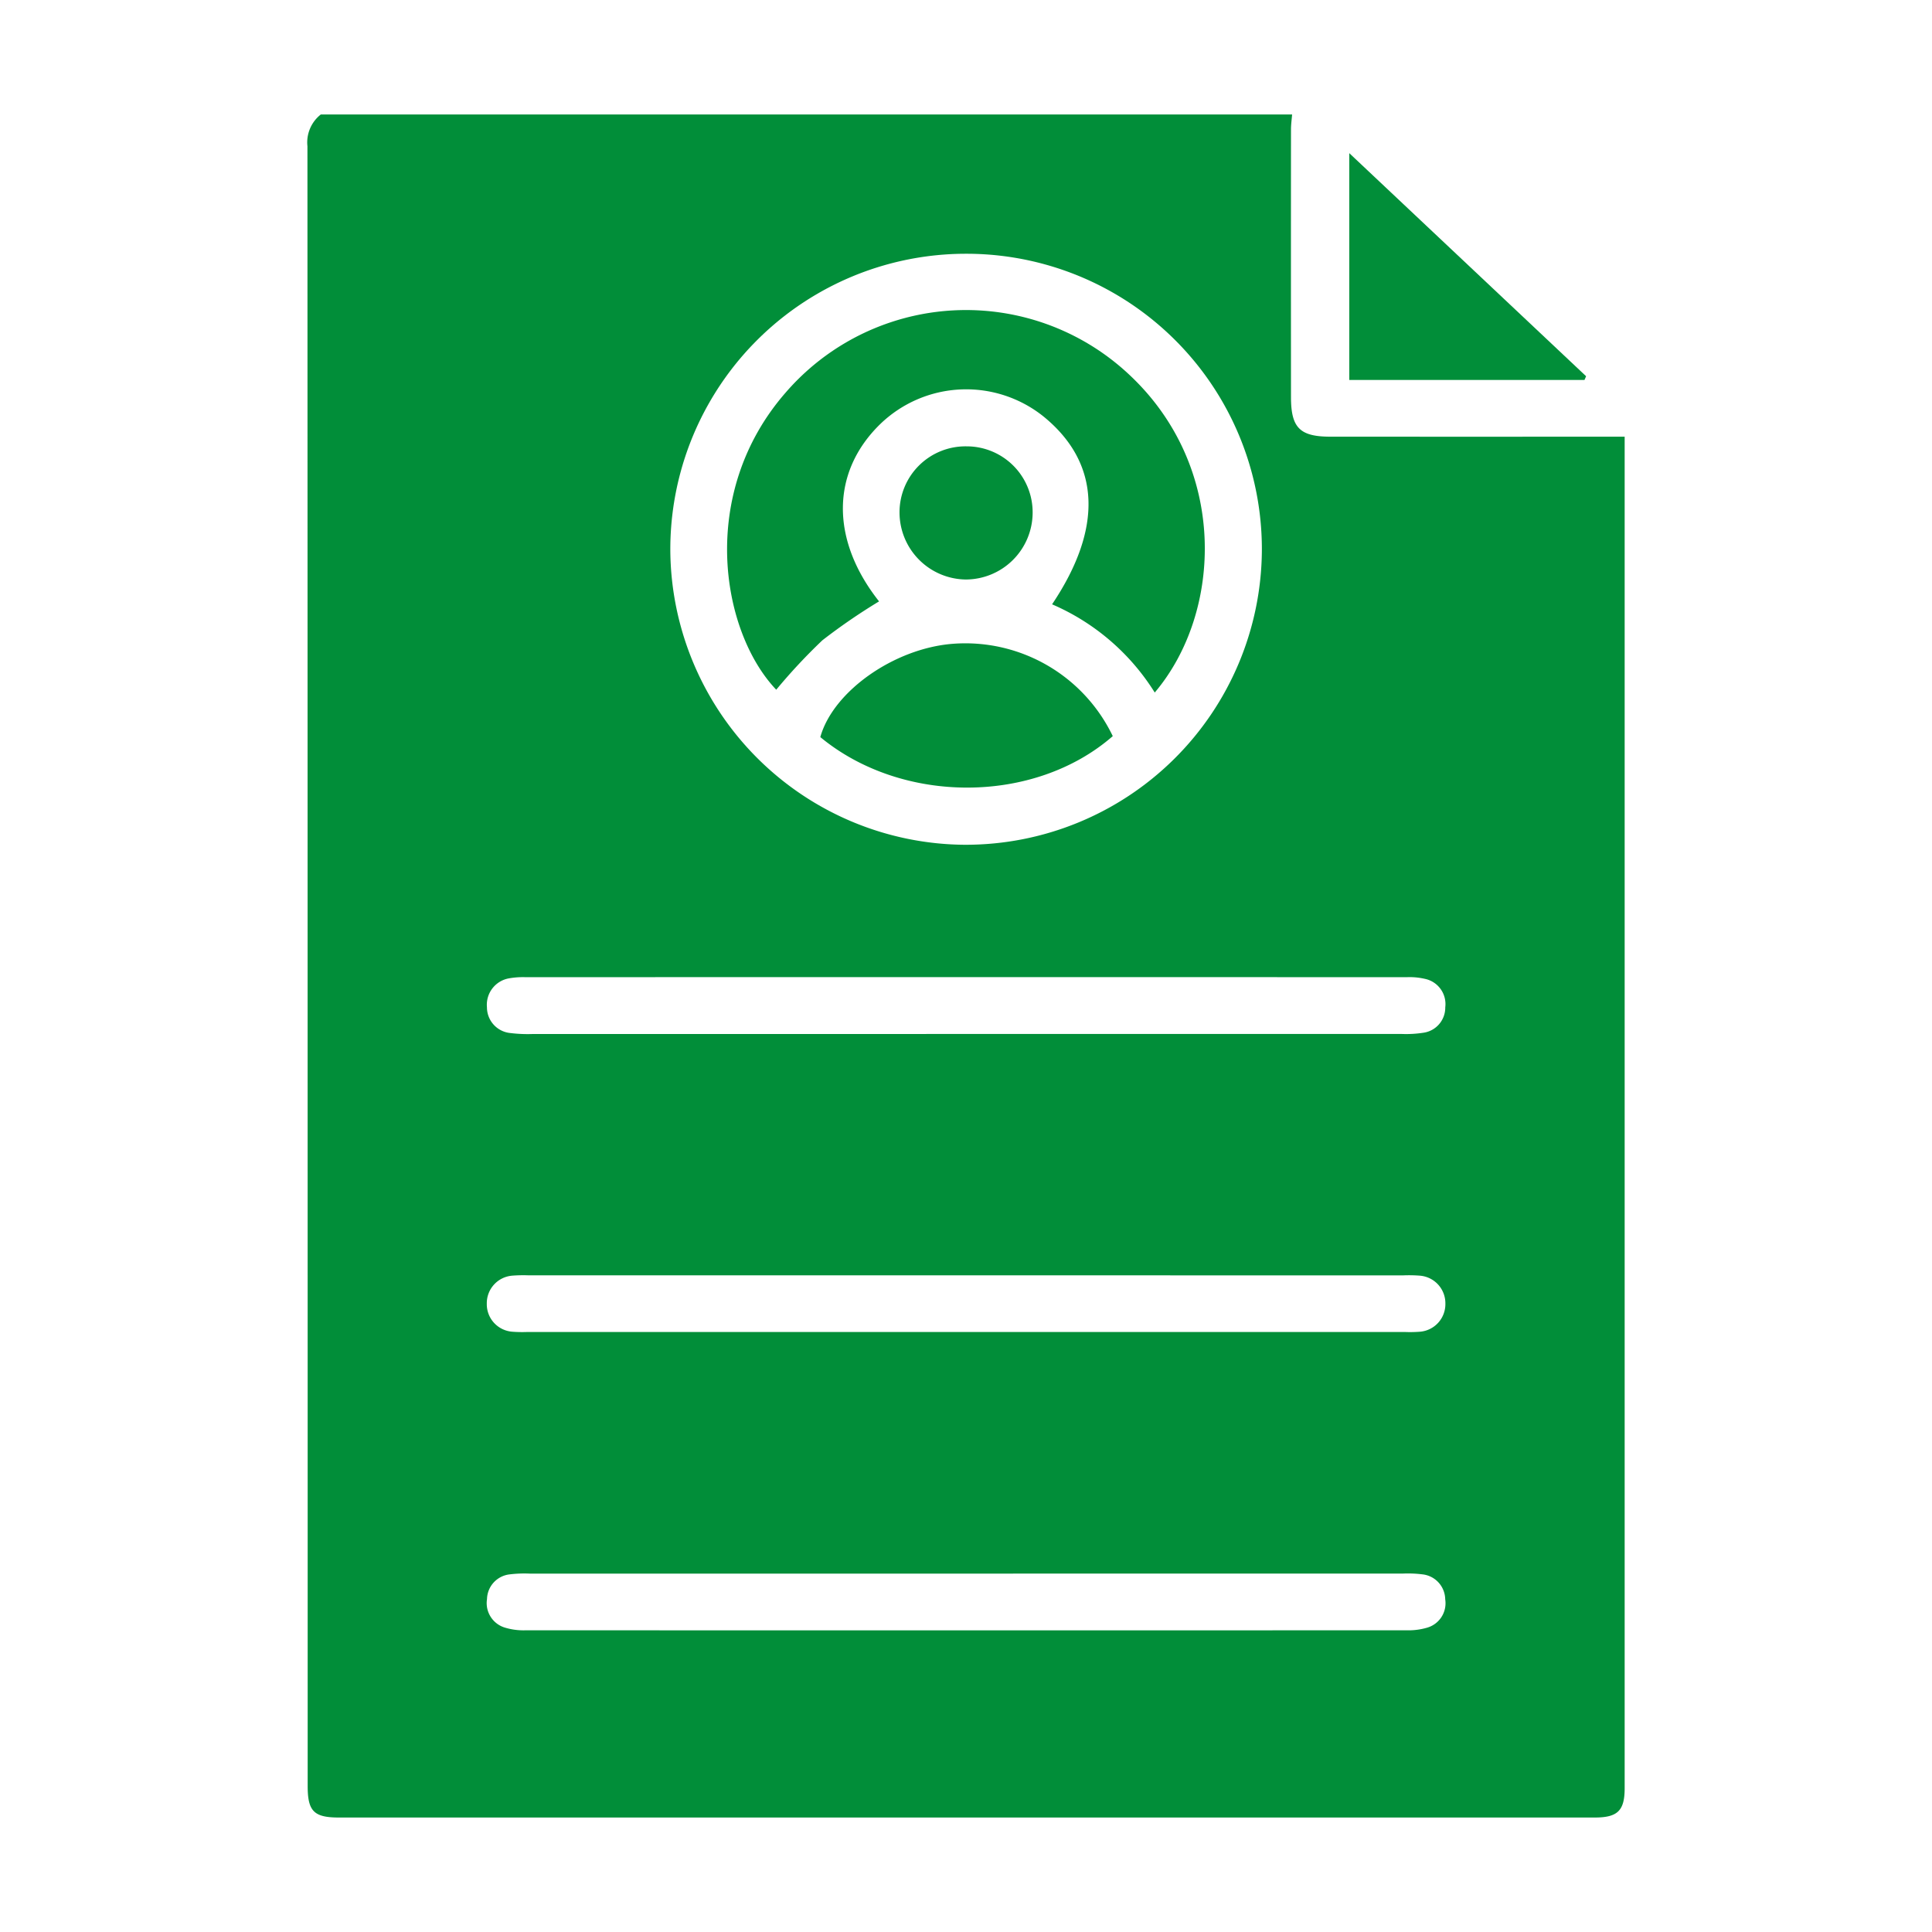
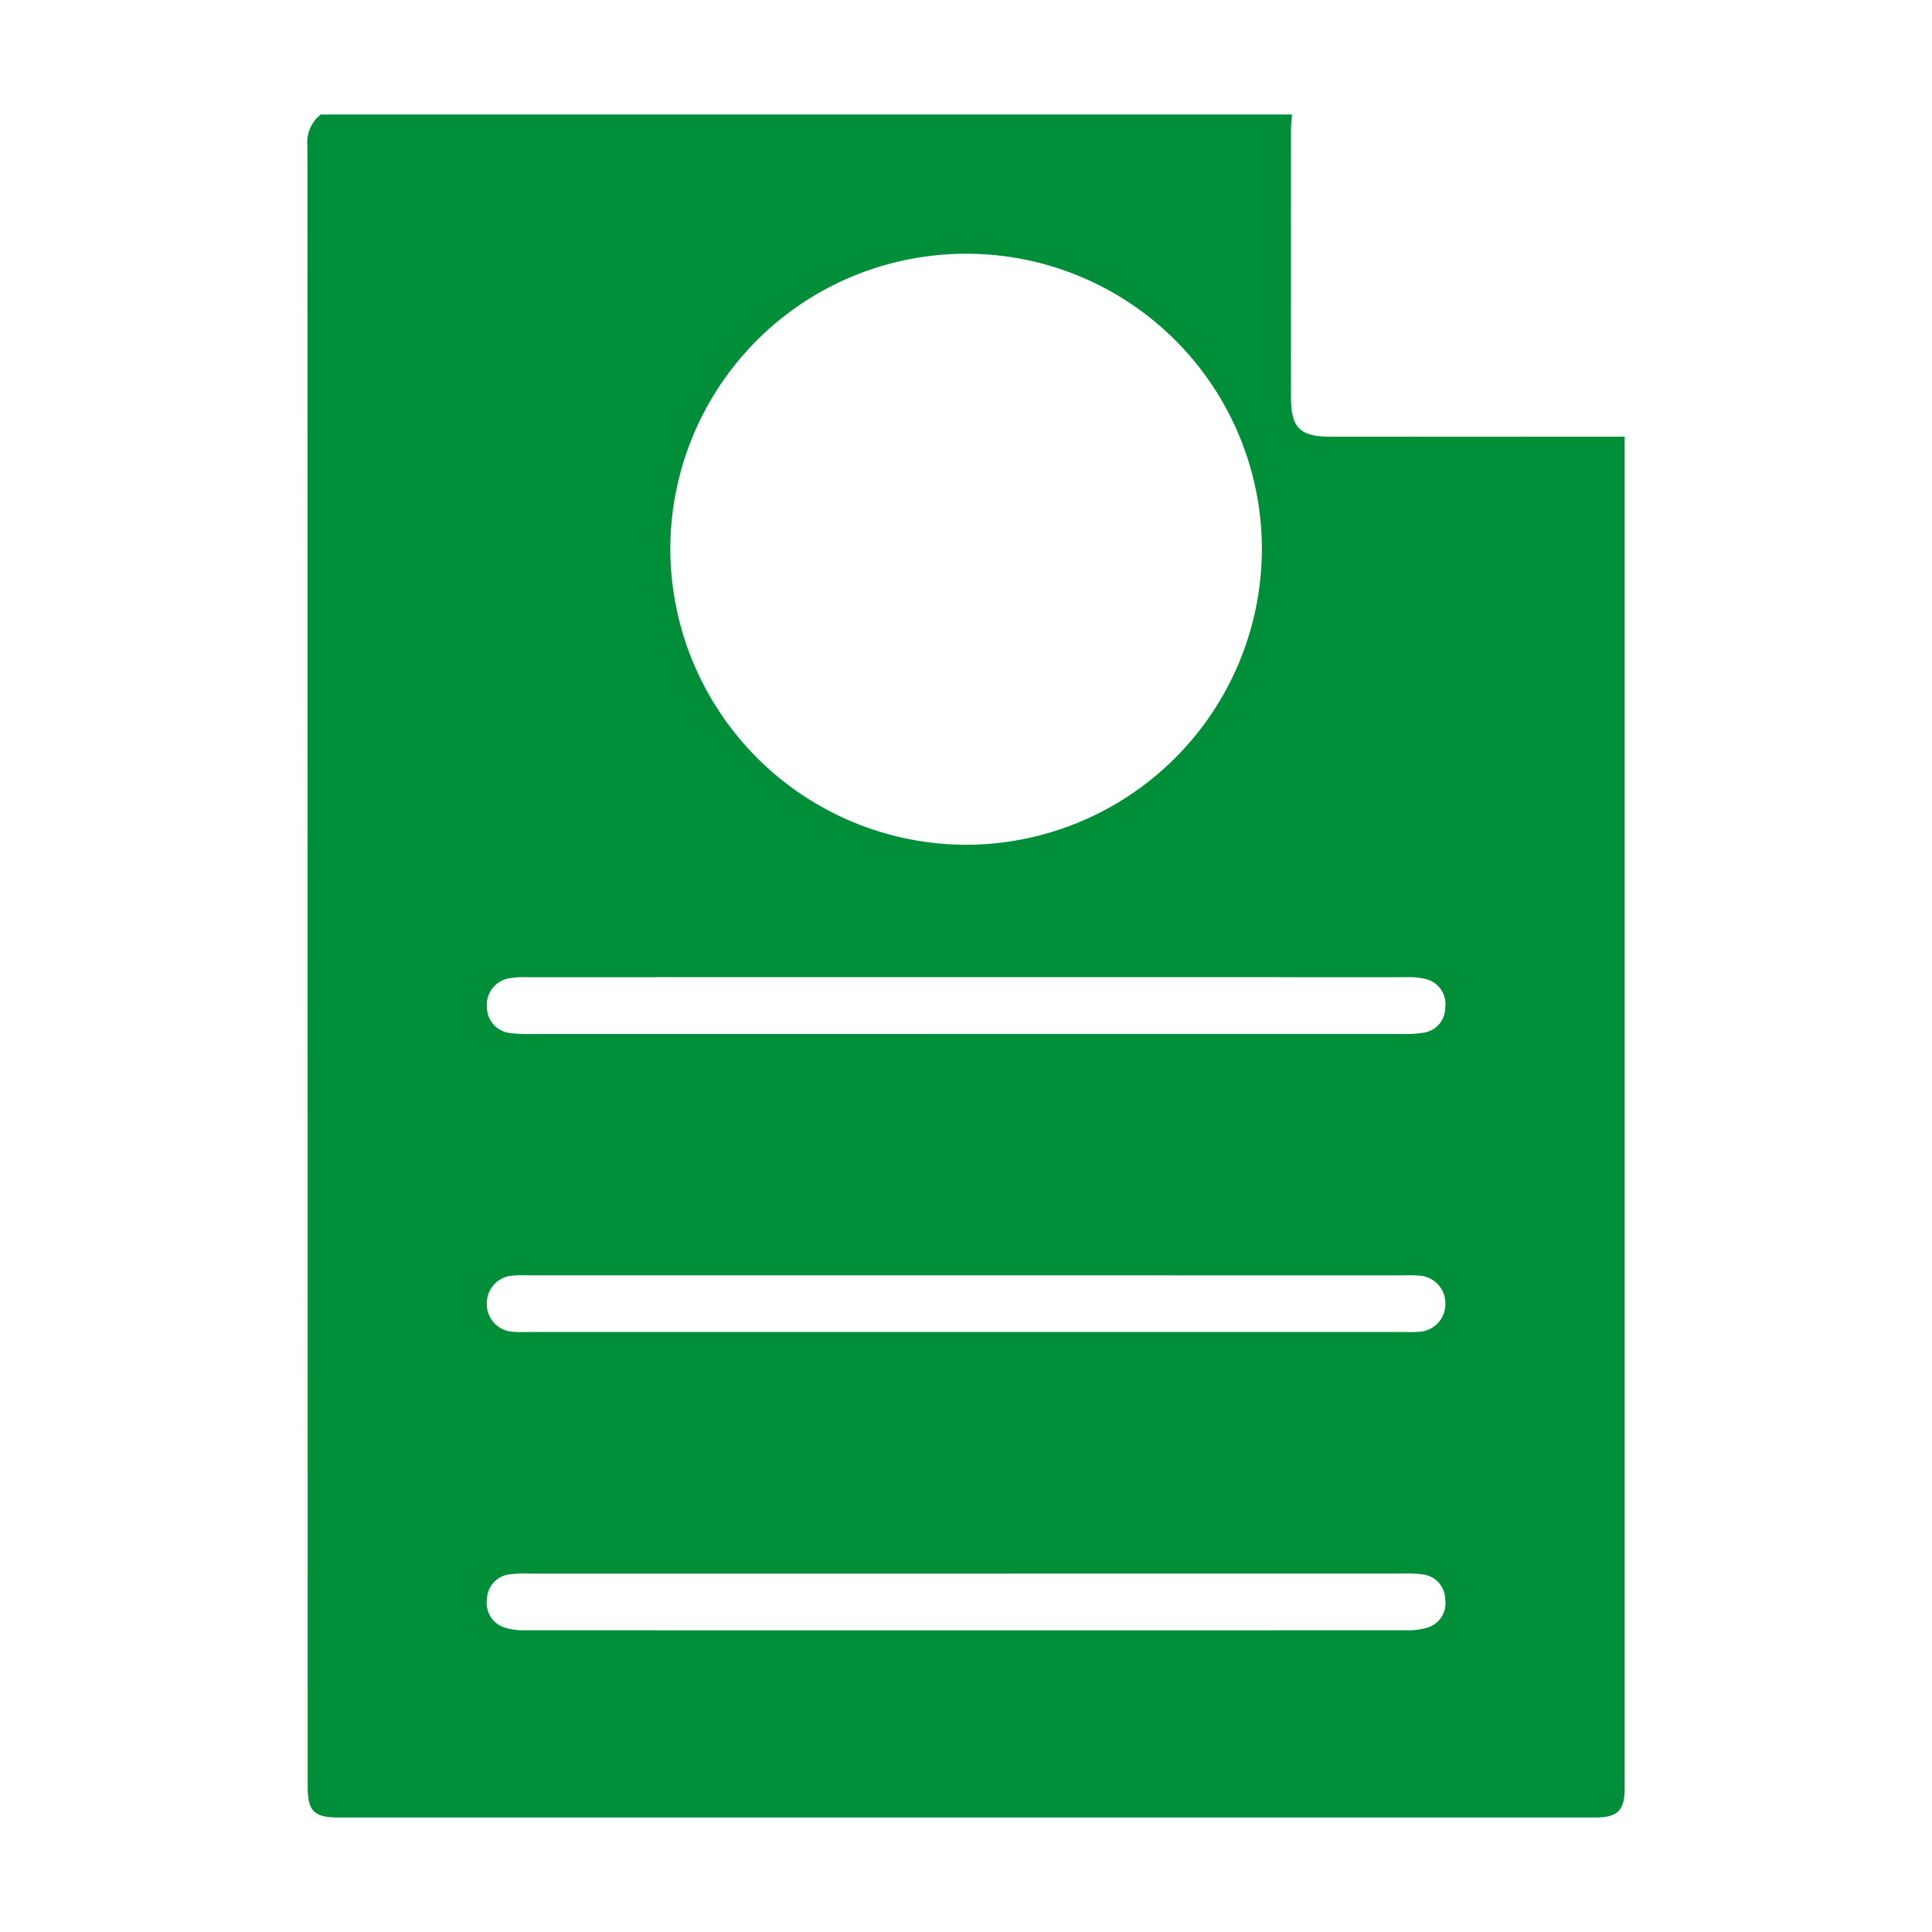
<svg xmlns="http://www.w3.org/2000/svg" width="200" height="200" viewBox="0 0 200 200">
  <defs>
    <style>
      .cls-1 {
        clip-path: url(#clip-Civil_Registration_Vital_Statistics);
      }

      .cls-2 {
        fill: #018e39;
      }
    </style>
    <clipPath id="clip-Civil_Registration_Vital_Statistics">
      <rect width="200" height="200" />
    </clipPath>
  </defs>
  <g id="Civil_Registration_Vital_Statistics" data-name="Civil Registration &amp; Vital Statistics" class="cls-1">
    <g id="Group_749" data-name="Group 749" transform="translate(2265.458 -2336.471)">
      <path id="Path_2698" data-name="Path 2698" class="cls-2" d="M-2232.248,2348.321H-2131.7c-.04.512-.115,1.023-.115,1.536q-.011,13.859,0,27.719c0,3.187.915,4.1,4.09,4.1q14.2.008,28.407,0h2.044v1.309q0,69.3,0,138.6c0,2.333-.728,3.036-3.11,3.036q-64.994,0-129.987,0c-2.59,0-3.237-.65-3.237-3.254q0-84.879-.024-169.758A3.676,3.676,0,0,1-2232.248,2348.321Zm66.7,75.6a30.664,30.664,0,0,0,30.718-30.425,30.585,30.585,0,0,0-30.692-30.756,30.6,30.6,0,0,0-30.545,30.73A30.694,30.694,0,0,0-2165.55,2423.922Zm.1,44.573h-45.278a14.36,14.36,0,0,0-1.72.034,2.863,2.863,0,0,0-2.619,2.9,2.855,2.855,0,0,0,2.617,2.9,13.342,13.342,0,0,0,1.548.031q45.45,0,90.9,0a13.291,13.291,0,0,0,1.548-.03,2.863,2.863,0,0,0,2.619-2.9,2.867,2.867,0,0,0-2.618-2.9,14.521,14.521,0,0,0-1.72-.033Zm0-24.987q22.55,0,45.1,0a11.631,11.631,0,0,0,2.228-.126,2.626,2.626,0,0,0,2.275-2.634,2.666,2.666,0,0,0-2.106-2.945,7.036,7.036,0,0,0-1.872-.173q-45.617-.012-91.233,0a8.242,8.242,0,0,0-1.71.12,2.773,2.773,0,0,0-2.283,2.992,2.678,2.678,0,0,0,2.442,2.672,14.407,14.407,0,0,0,2.23.1Q-2187.916,2443.511-2165.451,2443.508Zm.1,55.863q-22.637,0-45.274,0a12.554,12.554,0,0,0-2.06.078,2.637,2.637,0,0,0-2.361,2.558,2.648,2.648,0,0,0,1.854,2.955,6.662,6.662,0,0,0,2.2.276q45.532.02,91.064,0a6.919,6.919,0,0,0,2.2-.269,2.631,2.631,0,0,0,1.875-2.937,2.641,2.641,0,0,0-2.338-2.581,12.1,12.1,0,0,0-2.06-.082Q-2142.8,2499.368-2165.349,2499.37Z" transform="translate(0 0)" />
-       <path id="Path_2699" data-name="Path 2699" class="cls-2" d="M-1974.369,2380.521h-24.347v-23.481l24.516,23.094Z" transform="translate(-127.065 -4.715)" />
-       <path id="Path_2700" data-name="Path 2700" class="cls-2" d="M-2105.363,2422.885c5.307-7.909,4.992-14.6-.808-19.38a12.8,12.8,0,0,0-16.96.7c-5.135,4.978-5.183,12.009-.143,18.377a61.736,61.736,0,0,0-5.866,4.026,59.107,59.107,0,0,0-4.778,5.118c-5.71-6-8.145-20.288.96-30.744a24.679,24.679,0,0,1,35.392-2.047c10.506,9.63,9.851,24.806,2.831,33.082A23.474,23.474,0,0,0-2105.363,2422.885Z" transform="translate(-51.184 -23.855)" />
-       <path id="Path_2701" data-name="Path 2701" class="cls-2" d="M-2087.709,2477.167c-8.123,7.082-21.818,7.093-30.274.1,1.312-4.723,7.628-9.177,13.69-9.656A16.924,16.924,0,0,1-2087.709,2477.167Z" transform="translate(-62.556 -64.492)" />
-       <path id="Path_2702" data-name="Path 2702" class="cls-2" d="M-2093.188,2423.151a6.826,6.826,0,0,1,6.843,6.916,6.937,6.937,0,0,1-6.936,6.868,6.95,6.95,0,0,1-6.844-6.968A6.83,6.83,0,0,1-2093.188,2423.151Z" transform="translate(-72.215 -40.474)" />
    </g>
  </g>
</svg>